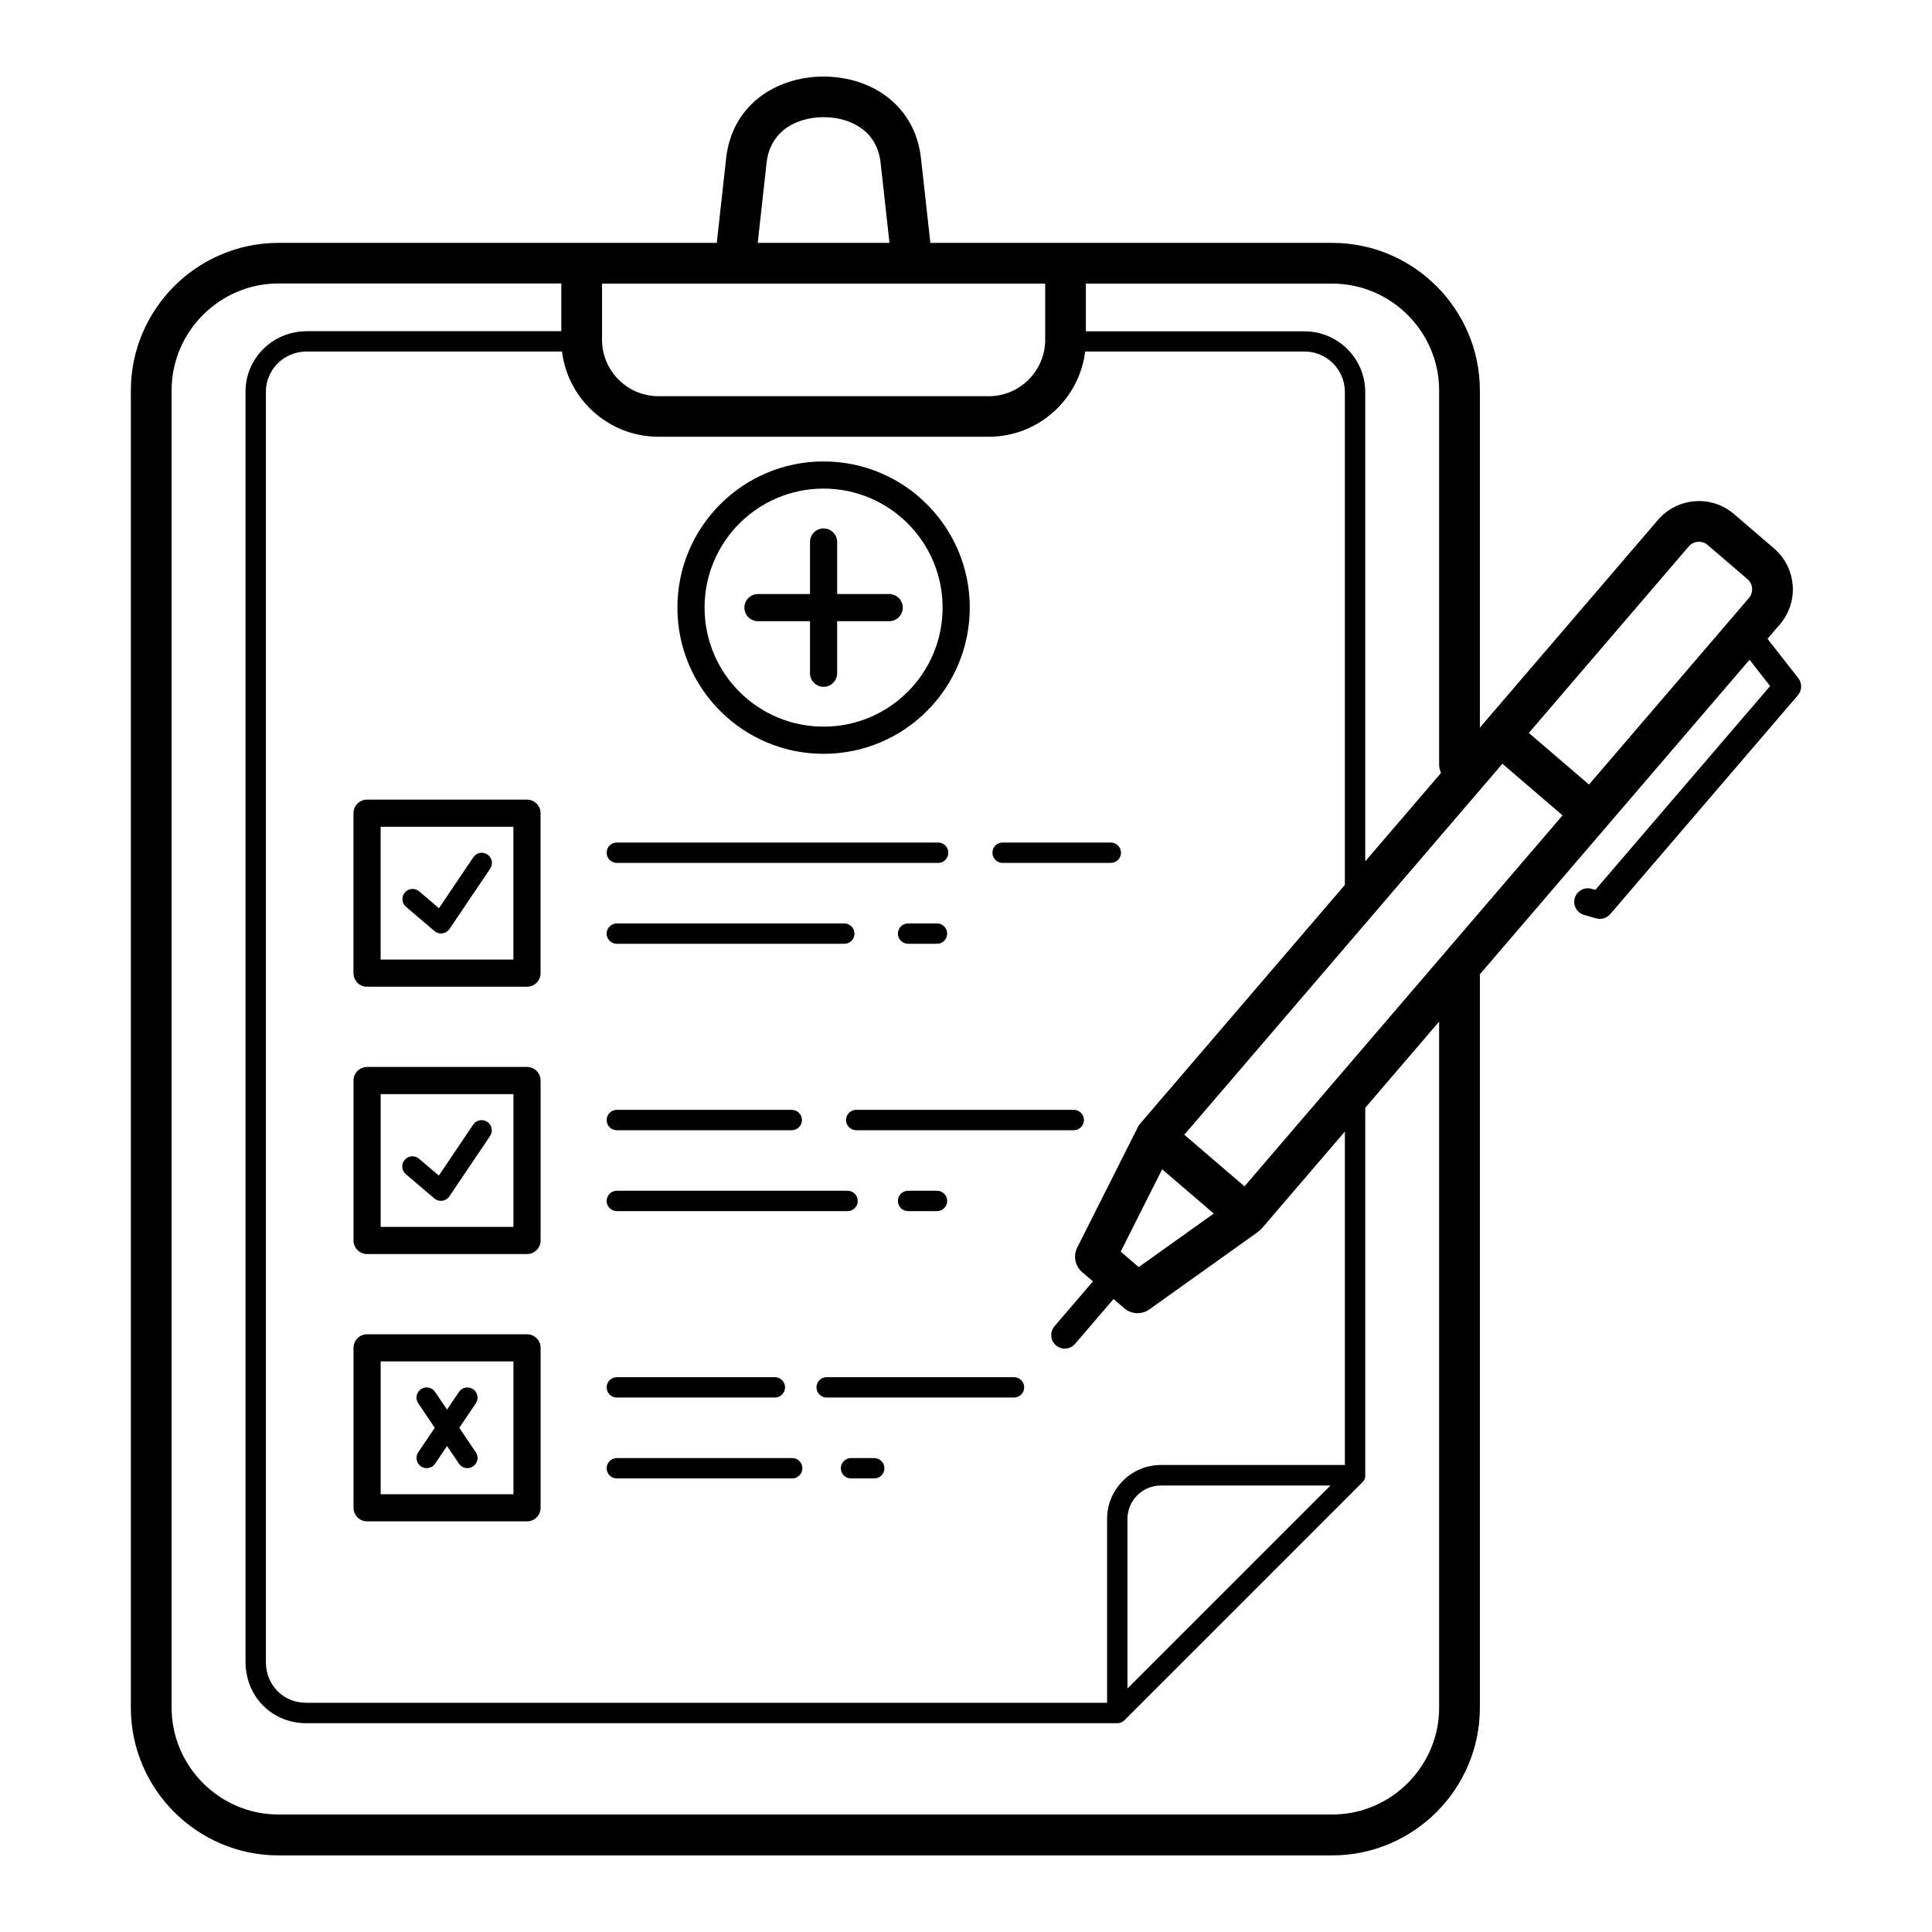
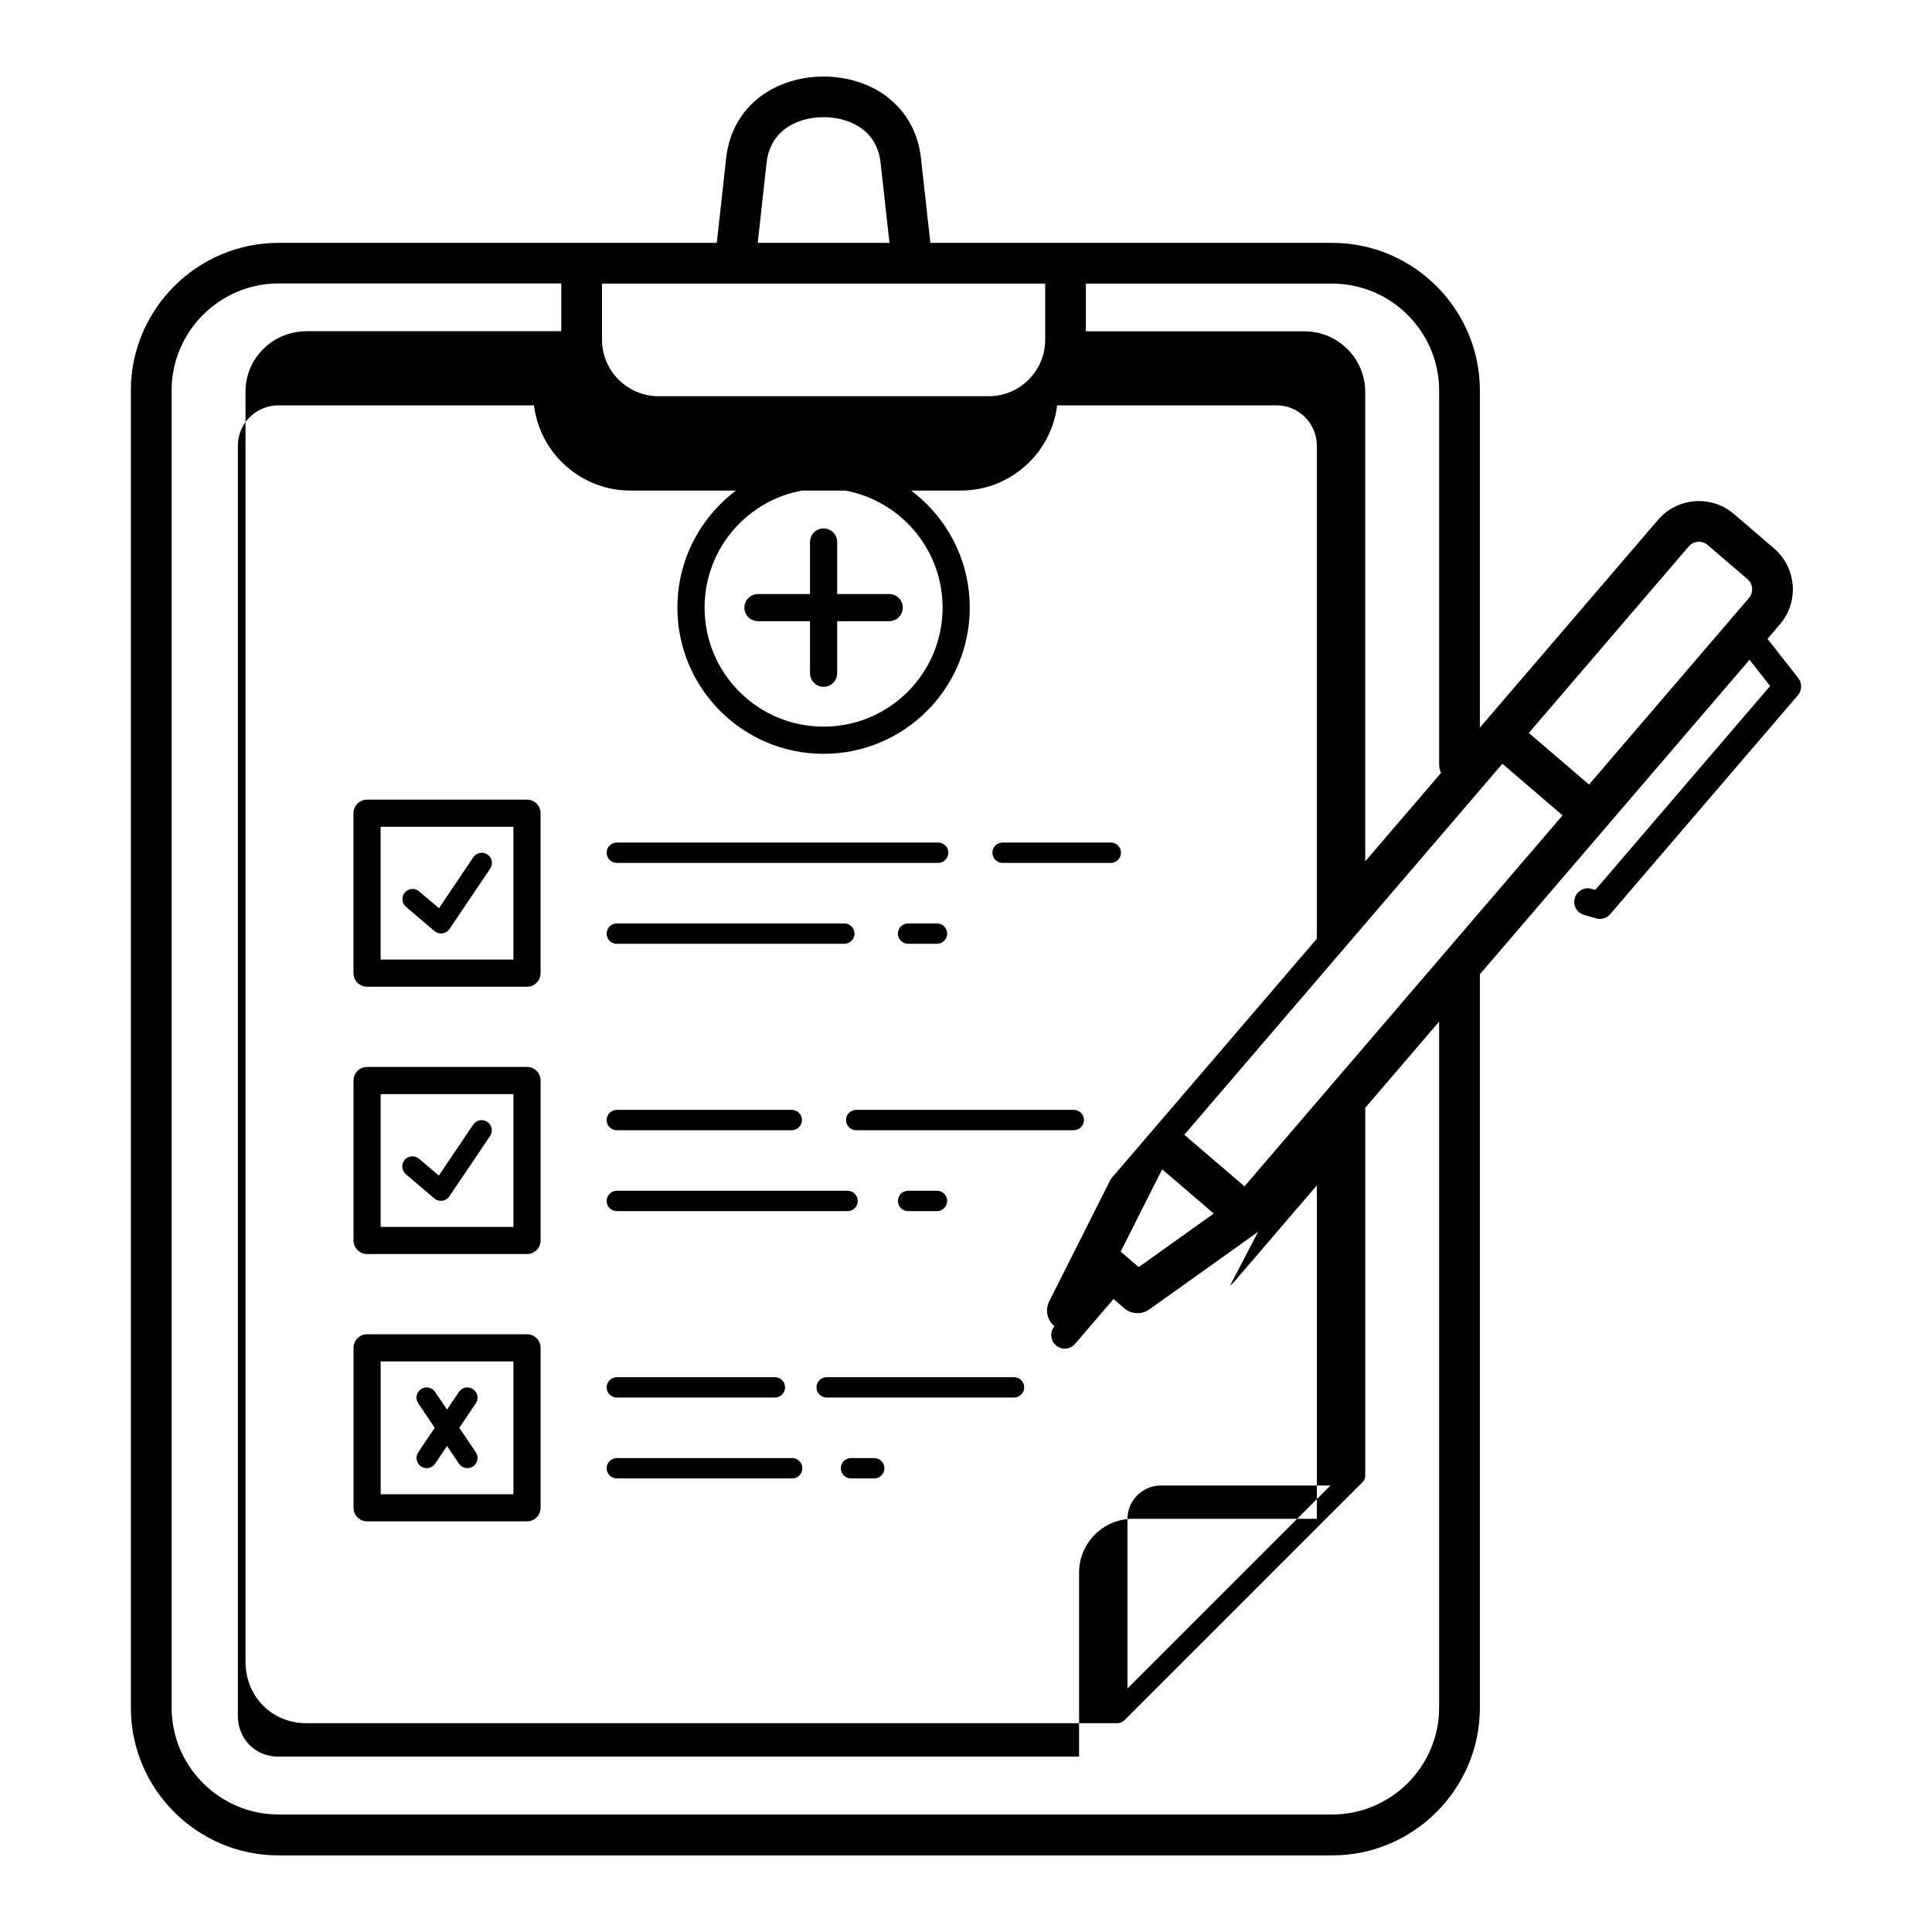
<svg xmlns="http://www.w3.org/2000/svg" fill="#000000" width="800px" height="800px" version="1.1" viewBox="144 144 512 512">
-   <path d="m431.77 231.81h57.977c4.418 0 8.43 1.805 11.34 4.715 2.906 2.906 4.715 6.922 4.715 11.34v124.4l20.09-23.43c-0.32-0.691-0.504-1.461-0.504-2.277v-99.086c0-7.777-3.188-14.855-8.32-19.988s-12.211-8.32-19.988-8.32h-65.309zm105.75 103.46 45.871-53.5c2.566-2.992 6.113-4.664 9.758-4.941 3.633-0.277 7.379 0.828 10.367 3.391l10.625 9.113 0.008 0.004c0.105 0.09 0.207 0.18 0.309 0.27l0.055 0.059c2.762 2.535 4.305 5.938 4.57 9.426 0.277 3.633-0.828 7.379-3.391 10.367l-0.004 0.004-3.281 3.828 8.156 10.414c1.07 1.367 0.984 3.269-0.102 4.539h0.004l-49.742 58.012c-0.938 1.098-2.402 1.488-3.707 1.121v0.004l-3.215-0.922c-1.91-0.543-3.016-2.531-2.473-4.441 0.543-1.91 2.535-3.016 4.441-2.473l1.008 0.289 46.324-54.027-5.453-6.965-37.844 44.137-0.027 0.031-33.594 39.18v194.4c0 10.758-4.398 20.535-11.484 27.621-7.086 7.082-16.863 11.484-27.625 11.484h-279.29c-10.762 0-20.539-4.398-27.625-11.484-7.082-7.082-11.48-16.863-11.48-27.621v-349.12c0-10.762 4.398-20.539 11.48-27.625 7.086-7.082 16.863-11.48 27.625-11.48h116.17l2.477-22.387c0.766-6.926 3.887-12.137 8.262-15.754 4.863-4.016 11.242-5.93 17.559-5.934 6.316 0.004 12.695 1.918 17.559 5.934l-0.008 0.012c4.387 3.625 7.508 8.836 8.27 15.742l2.481 22.387h106.52c10.762 0 20.539 4.398 27.625 11.48 7.082 7.086 11.484 16.863 11.484 27.625v89.359l1.289-1.504 0.043-0.051zm20.578 24.812-15.949-13.676-84.297 98.316 7.973 6.832 7.977 6.84 84.297-98.316zm33.473-71.312-42.414 49.469 15.949 13.676 42.152-49.164c0.121-0.168 0.258-0.328 0.402-0.484 0.512-0.691 0.73-1.543 0.668-2.375-0.062-0.82-0.402-1.613-1.008-2.215-0.164-0.129-0.324-0.27-0.477-0.418l-10.328-8.855c-0.723-0.621-1.652-0.887-2.566-0.816-0.895 0.07-1.762 0.473-2.375 1.188zm-246.7 19.855c-1.988 0-3.598-1.609-3.598-3.598 0-1.988 1.613-3.598 3.598-3.598h13.789v-13.789c0-1.988 1.609-3.598 3.598-3.598s3.598 1.613 3.598 3.598v13.789h13.789c1.988 0 3.598 1.613 3.598 3.598 0 1.988-1.613 3.598-3.598 3.598h-13.789v13.789c0 1.988-1.613 3.598-3.598 3.598-1.988 0-3.598-1.609-3.598-3.598v-13.789zm17.387-42.336c10.695 0 20.383 4.336 27.391 11.348 7.012 7.012 11.348 16.695 11.348 27.391 0 10.695-4.336 20.383-11.348 27.395-7.012 7.012-16.695 11.348-27.391 11.348s-20.383-4.336-27.391-11.348c-7.012-7.012-11.348-16.695-11.348-27.395 0-10.695 4.336-20.383 11.348-27.391 7.012-7.012 16.695-11.348 27.391-11.348zm22.301 16.434c-5.707-5.707-13.594-9.238-22.301-9.238-8.711 0-16.598 3.531-22.305 9.238-5.707 5.707-9.234 13.594-9.234 22.301 0 8.711 3.531 16.598 9.234 22.305 5.707 5.707 13.594 9.238 22.305 9.238s16.598-3.531 22.301-9.238c5.707-5.707 9.238-13.594 9.238-22.305s-3.531-16.594-9.238-22.301zm-114.46 246.15c0.832 1.234 0.504 2.91-0.73 3.742-1.234 0.832-2.91 0.508-3.742-0.727l-3.156-4.684-3.16 4.684c-0.832 1.234-2.508 1.559-3.742 0.727-1.234-0.832-1.559-2.508-0.73-3.742l4.379-6.492-4.379-6.492c-0.832-1.234-0.508-2.91 0.727-3.742 1.234-0.832 2.91-0.508 3.742 0.727l3.16 4.684 3.16-4.684c0.832-1.234 2.508-1.559 3.742-0.727 1.234 0.832 1.559 2.508 0.727 3.742l-4.379 6.492 4.379 6.492zm-18.539-73.695c-1.137-0.961-1.277-2.66-0.316-3.793 0.961-1.137 2.66-1.277 3.797-0.316l5.258 4.469 9.105-13.504c0.832-1.234 2.508-1.559 3.742-0.727s1.559 2.508 0.727 3.742l-10.789 16c-0.055 0.082-0.113 0.16-0.18 0.234-0.961 1.137-2.66 1.277-3.793 0.316l-7.551-6.418zm194.21 24.617 19.895-14.191-6.836-5.863-6.844-5.867-10.988 21.824 2.383 2.043 2.394 2.055zm31.648-9.352-28.723 20.488c-1.973 1.484-4.777 1.453-6.731-0.215l-2.867-2.461-10.191 11.883c-1.289 1.508-3.555 1.684-5.059 0.395-1.508-1.289-1.684-3.555-0.395-5.059l10.191-11.891-2.766-2.371c-1.914-1.562-2.559-4.297-1.398-6.594l15.938-31.656 0.012-0.023 0.023-0.059 0.012-0.02 0.008-0.02 0.008-0.016v-0.004l0.016-0.039 0.012-0.02 0.008-0.02 0.023-0.039v-0.004l0.008-0.016 0.059-0.098 0.004-0.012 0.004-0.008 0.059-0.098 0.012-0.016 0.012-0.02 0.047-0.07 0.012-0.02v-0.004l0.008-0.016 0.023-0.035 0.012-0.016 0.023-0.039 0.008-0.012 0.004-0.008 0.012-0.02 0.023-0.035 0.023-0.039 0.023-0.031 0.016-0.02 0.012-0.02 0.012-0.016 0.012-0.02 0.012-0.016 0.016-0.016 0.012-0.016 0.016-0.02 0.012-0.016 0.016-0.02 0.012-0.016 0.008-0.012 0.004-0.008 0.016-0.016 0.012-0.016 0.016-0.02 0.016-0.016 0.016-0.02 0.016-0.016 54.234-63.25v-130.7c0-2.926-1.199-5.594-3.129-7.523-1.934-1.934-4.598-3.133-7.523-3.133h-58.168c-0.715 5.832-3.398 11.078-7.356 15.035-4.656 4.656-11.086 7.547-18.164 7.547h-87.602c-7.078 0-13.504-2.891-18.164-7.547-3.961-3.961-6.644-9.203-7.356-15.035h-67.816v-0.008c-2.957 0.043-5.629 1.246-7.562 3.18-1.914 1.914-3.094 4.551-3.094 7.488v336.78h-0.008c0.035 3.012 1.207 5.688 3.125 7.609 1.895 1.891 4.531 3.047 7.539 3.047h212.27v-48.758c0-3.918 1.602-7.481 4.184-10.062l0.008-0.012c2.582-2.582 6.144-4.184 10.062-4.184h48.758v-88.363l-21.883 25.523c-0.102 0.121-0.207 0.238-0.316 0.348l-0.07 0.07-0.09 0.086-0.004 0.004c-0.195 0.184-0.406 0.348-0.621 0.496zm28.387-32.824v97.566l-0.004 0.035v0.031l-0.004 0.035-0.004 0.027v0.008l-0.004 0.035-0.004 0.023v0.008l-0.004 0.035-0.004 0.023v0.008l-0.008 0.035-0.004 0.023-0.004 0.012-0.008 0.031-0.004 0.023-0.004 0.012-0.008 0.035-0.004 0.02-0.004 0.012-0.008 0.031-0.004 0.02-0.004 0.012-0.008 0.031-0.004 0.02-0.004 0.016-0.012 0.031-0.008 0.031-0.012 0.031-0.004 0.012-0.008 0.02-0.012 0.031-0.004 0.012-0.008 0.02-0.012 0.031-0.004 0.012-0.008 0.02-0.012 0.031-0.016 0.031-0.016 0.027-0.047 0.094-0.016 0.027-0.016 0.031-0.016 0.027-0.004 0.004-0.012 0.023-0.059 0.082-0.02 0.023-0.02 0.027-0.02 0.023-0.039 0.055-0.02 0.023-0.02 0.027-0.02 0.023-0.023 0.027-0.02 0.023v0.004l-0.023 0.023-0.02 0.023-0.004 0.004-0.039 0.043-63.047 63.047c-0.492 0.52-1.188 0.844-1.961 0.844h-214.98c-4.504 0-8.48-1.754-11.355-4.629-2.883-2.887-4.641-6.902-4.684-11.406v-0.02h-0.012v-336.78c0-4.43 1.785-8.41 4.676-11.305 2.891-2.891 6.902-4.688 11.348-4.742h0.031v-0.012h67.629v-12.645h-74.957c-7.781 0-14.855 3.188-19.988 8.32-5.133 5.133-8.32 12.211-8.32 19.988v349.12c0 7.777 3.188 14.852 8.32 19.988 5.133 5.133 12.211 8.32 19.988 8.32h279.29c7.777 0 14.855-3.188 19.988-8.32 5.133-5.137 8.32-12.211 8.32-19.988v-181.81l-19.586 22.844zm-202.26-218.46v14.918c0 4.094 1.68 7.824 4.387 10.531 2.703 2.703 6.434 4.387 10.531 4.387h87.602c4.098 0 7.824-1.68 10.531-4.387 2.703-2.707 4.387-6.434 4.387-10.531v-14.918zm41.262-10.797h34.914l-2.348-21.203c-0.43-3.867-2.09-6.715-4.406-8.625h-0.02c-2.856-2.359-6.75-3.484-10.684-3.484s-7.824 1.125-10.684 3.484c-2.332 1.922-4 4.773-4.426 8.625zm-93.207 175.96c-1.137-0.961-1.277-2.66-0.316-3.793 0.961-1.137 2.66-1.277 3.793-0.316l5.258 4.469 9.105-13.504c0.832-1.234 2.508-1.559 3.742-0.727s1.559 2.508 0.727 3.742l-10.789 16c-0.055 0.078-0.113 0.16-0.176 0.234-0.961 1.137-2.66 1.277-3.797 0.316l-7.551-6.418zm55.867 151.48c-1.488 0-2.699-1.211-2.699-2.699s1.211-2.699 2.699-2.699h46.473c1.492 0 2.699 1.211 2.699 2.699s-1.207 2.699-2.699 2.699zm62.059 0c-1.488 0-2.699-1.211-2.699-2.699s1.211-2.699 2.699-2.699h6.156c1.488 0 2.699 1.211 2.699 2.699s-1.211 2.699-2.699 2.699zm-62.059-21.438c-1.492 0-2.699-1.211-2.699-2.699 0-1.492 1.207-2.699 2.699-2.699h41.883c1.488 0 2.699 1.207 2.699 2.699 0 1.488-1.211 2.699-2.699 2.699zm55.609 0c-1.488 0-2.699-1.211-2.699-2.699 0-1.492 1.211-2.699 2.699-2.699h49.648c1.488 0 2.699 1.207 2.699 2.699 0 1.488-1.211 2.699-2.699 2.699zm-121.79-16.77h42.383c1.988 0 3.598 1.613 3.598 3.598v42.383c0 1.988-1.609 3.598-3.598 3.598h-42.383c-1.988 0-3.598-1.609-3.598-3.598v-42.383c0-1.988 1.613-3.598 3.598-3.598zm38.785 7.199h-35.188v35.188h35.188zm27.395-39.832c-1.488 0-2.699-1.211-2.699-2.699 0-1.492 1.211-2.699 2.699-2.699h61.148c1.488 0 2.699 1.207 2.699 2.699 0 1.488-1.211 2.699-2.699 2.699zm77.191 0c-1.488 0-2.699-1.211-2.699-2.699 0-1.492 1.211-2.699 2.699-2.699h7.656c1.488 0 2.699 1.207 2.699 2.699 0 1.488-1.211 2.699-2.699 2.699zm-77.191-21.441c-1.492 0-2.699-1.207-2.699-2.699 0-1.488 1.207-2.699 2.699-2.699h46.359c1.488 0 2.699 1.211 2.699 2.699 0 1.492-1.211 2.699-2.699 2.699zm63.438 0c-1.488 0-2.699-1.207-2.699-2.699 0-1.488 1.211-2.699 2.699-2.699h57.652c1.492 0 2.699 1.211 2.699 2.699 0 1.492-1.207 2.699-2.699 2.699zm-129.62-16.77h42.383c1.988 0 3.598 1.613 3.598 3.602v42.383c0 1.988-1.609 3.598-3.598 3.598h-42.383c-1.988 0-3.598-1.613-3.598-3.598v-42.383c0-1.988 1.613-3.602 3.598-3.602zm38.785 7.199h-35.188v35.188h35.188zm27.395-39.832c-1.488 0-2.699-1.211-2.699-2.699s1.211-2.699 2.699-2.699h60.289c1.488 0 2.699 1.211 2.699 2.699s-1.211 2.699-2.699 2.699zm77.191 0c-1.488 0-2.699-1.211-2.699-2.699s1.211-2.699 2.699-2.699h7.656c1.488 0 2.699 1.211 2.699 2.699s-1.211 2.699-2.699 2.699zm-77.191-21.438c-1.492 0-2.699-1.211-2.699-2.699s1.207-2.699 2.699-2.699h85.16c1.488 0 2.699 1.211 2.699 2.699s-1.211 2.699-2.699 2.699zm102.23 0c-1.488 0-2.699-1.211-2.699-2.699s1.211-2.699 2.699-2.699h28.684c1.488 0 2.699 1.211 2.699 2.699s-1.211 2.699-2.699 2.699zm-168.42-16.77h42.383c1.988 0 3.598 1.613 3.598 3.598v42.387c0 1.988-1.609 3.598-3.598 3.598h-42.383c-1.988 0-3.598-1.613-3.598-3.598v-42.387c0-1.988 1.613-3.598 3.598-3.598zm38.785 7.199h-35.188v35.188h35.188zm216.53 174.57h-44.941c-2.441 0-4.66 0.992-6.262 2.594-1.602 1.605-2.598 3.82-2.598 6.262v44.941l53.797-53.797z" />
+   <path d="m431.77 231.81h57.977c4.418 0 8.43 1.805 11.34 4.715 2.906 2.906 4.715 6.922 4.715 11.34v124.4l20.09-23.43c-0.32-0.691-0.504-1.461-0.504-2.277v-99.086c0-7.777-3.188-14.855-8.32-19.988s-12.211-8.32-19.988-8.32h-65.309zm105.75 103.46 45.871-53.5c2.566-2.992 6.113-4.664 9.758-4.941 3.633-0.277 7.379 0.828 10.367 3.391l10.625 9.113 0.008 0.004c0.105 0.09 0.207 0.18 0.309 0.27l0.055 0.059c2.762 2.535 4.305 5.938 4.57 9.426 0.277 3.633-0.828 7.379-3.391 10.367l-0.004 0.004-3.281 3.828 8.156 10.414c1.07 1.367 0.984 3.269-0.102 4.539h0.004l-49.742 58.012c-0.938 1.098-2.402 1.488-3.707 1.121v0.004l-3.215-0.922c-1.91-0.543-3.016-2.531-2.473-4.441 0.543-1.91 2.535-3.016 4.441-2.473l1.008 0.289 46.324-54.027-5.453-6.965-37.844 44.137-0.027 0.031-33.594 39.18v194.4c0 10.758-4.398 20.535-11.484 27.621-7.086 7.082-16.863 11.484-27.625 11.484h-279.29c-10.762 0-20.539-4.398-27.625-11.484-7.082-7.082-11.48-16.863-11.48-27.621v-349.12c0-10.762 4.398-20.539 11.48-27.625 7.086-7.082 16.863-11.48 27.625-11.48h116.17l2.477-22.387c0.766-6.926 3.887-12.137 8.262-15.754 4.863-4.016 11.242-5.93 17.559-5.934 6.316 0.004 12.695 1.918 17.559 5.934l-0.008 0.012c4.387 3.625 7.508 8.836 8.27 15.742l2.481 22.387h106.52c10.762 0 20.539 4.398 27.625 11.48 7.082 7.086 11.484 16.863 11.484 27.625v89.359l1.289-1.504 0.043-0.051zm20.578 24.812-15.949-13.676-84.297 98.316 7.973 6.832 7.977 6.84 84.297-98.316zm33.473-71.312-42.414 49.469 15.949 13.676 42.152-49.164c0.121-0.168 0.258-0.328 0.402-0.484 0.512-0.691 0.73-1.543 0.668-2.375-0.062-0.82-0.402-1.613-1.008-2.215-0.164-0.129-0.324-0.27-0.477-0.418l-10.328-8.855c-0.723-0.621-1.652-0.887-2.566-0.816-0.895 0.07-1.762 0.473-2.375 1.188zm-246.7 19.855c-1.988 0-3.598-1.609-3.598-3.598 0-1.988 1.613-3.598 3.598-3.598h13.789v-13.789c0-1.988 1.609-3.598 3.598-3.598s3.598 1.613 3.598 3.598v13.789h13.789c1.988 0 3.598 1.613 3.598 3.598 0 1.988-1.613 3.598-3.598 3.598h-13.789v13.789c0 1.988-1.613 3.598-3.598 3.598-1.988 0-3.598-1.609-3.598-3.598v-13.789zm17.387-42.336c10.695 0 20.383 4.336 27.391 11.348 7.012 7.012 11.348 16.695 11.348 27.391 0 10.695-4.336 20.383-11.348 27.395-7.012 7.012-16.695 11.348-27.391 11.348s-20.383-4.336-27.391-11.348c-7.012-7.012-11.348-16.695-11.348-27.395 0-10.695 4.336-20.383 11.348-27.391 7.012-7.012 16.695-11.348 27.391-11.348zm22.301 16.434c-5.707-5.707-13.594-9.238-22.301-9.238-8.711 0-16.598 3.531-22.305 9.238-5.707 5.707-9.234 13.594-9.234 22.301 0 8.711 3.531 16.598 9.234 22.305 5.707 5.707 13.594 9.238 22.305 9.238s16.598-3.531 22.301-9.238c5.707-5.707 9.238-13.594 9.238-22.305s-3.531-16.594-9.238-22.301zm-114.46 246.15c0.832 1.234 0.504 2.91-0.73 3.742-1.234 0.832-2.91 0.508-3.742-0.727l-3.156-4.684-3.16 4.684c-0.832 1.234-2.508 1.559-3.742 0.727-1.234-0.832-1.559-2.508-0.73-3.742l4.379-6.492-4.379-6.492c-0.832-1.234-0.508-2.91 0.727-3.742 1.234-0.832 2.91-0.508 3.742 0.727l3.16 4.684 3.16-4.684c0.832-1.234 2.508-1.559 3.742-0.727 1.234 0.832 1.559 2.508 0.727 3.742l-4.379 6.492 4.379 6.492zm-18.539-73.695c-1.137-0.961-1.277-2.66-0.316-3.793 0.961-1.137 2.66-1.277 3.797-0.316l5.258 4.469 9.105-13.504c0.832-1.234 2.508-1.559 3.742-0.727s1.559 2.508 0.727 3.742l-10.789 16c-0.055 0.082-0.113 0.16-0.18 0.234-0.961 1.137-2.66 1.277-3.793 0.316l-7.551-6.418zm194.21 24.617 19.895-14.191-6.836-5.863-6.844-5.867-10.988 21.824 2.383 2.043 2.394 2.055zm31.648-9.352-28.723 20.488c-1.973 1.484-4.777 1.453-6.731-0.215l-2.867-2.461-10.191 11.883c-1.289 1.508-3.555 1.684-5.059 0.395-1.508-1.289-1.684-3.555-0.395-5.059c-1.914-1.562-2.559-4.297-1.398-6.594l15.938-31.656 0.012-0.023 0.023-0.059 0.012-0.02 0.008-0.02 0.008-0.016v-0.004l0.016-0.039 0.012-0.02 0.008-0.02 0.023-0.039v-0.004l0.008-0.016 0.059-0.098 0.004-0.012 0.004-0.008 0.059-0.098 0.012-0.016 0.012-0.02 0.047-0.07 0.012-0.02v-0.004l0.008-0.016 0.023-0.035 0.012-0.016 0.023-0.039 0.008-0.012 0.004-0.008 0.012-0.02 0.023-0.035 0.023-0.039 0.023-0.031 0.016-0.02 0.012-0.02 0.012-0.016 0.012-0.02 0.012-0.016 0.016-0.016 0.012-0.016 0.016-0.02 0.012-0.016 0.016-0.02 0.012-0.016 0.008-0.012 0.004-0.008 0.016-0.016 0.012-0.016 0.016-0.02 0.016-0.016 0.016-0.02 0.016-0.016 54.234-63.25v-130.7c0-2.926-1.199-5.594-3.129-7.523-1.934-1.934-4.598-3.133-7.523-3.133h-58.168c-0.715 5.832-3.398 11.078-7.356 15.035-4.656 4.656-11.086 7.547-18.164 7.547h-87.602c-7.078 0-13.504-2.891-18.164-7.547-3.961-3.961-6.644-9.203-7.356-15.035h-67.816v-0.008c-2.957 0.043-5.629 1.246-7.562 3.18-1.914 1.914-3.094 4.551-3.094 7.488v336.78h-0.008c0.035 3.012 1.207 5.688 3.125 7.609 1.895 1.891 4.531 3.047 7.539 3.047h212.27v-48.758c0-3.918 1.602-7.481 4.184-10.062l0.008-0.012c2.582-2.582 6.144-4.184 10.062-4.184h48.758v-88.363l-21.883 25.523c-0.102 0.121-0.207 0.238-0.316 0.348l-0.07 0.07-0.09 0.086-0.004 0.004c-0.195 0.184-0.406 0.348-0.621 0.496zm28.387-32.824v97.566l-0.004 0.035v0.031l-0.004 0.035-0.004 0.027v0.008l-0.004 0.035-0.004 0.023v0.008l-0.004 0.035-0.004 0.023v0.008l-0.008 0.035-0.004 0.023-0.004 0.012-0.008 0.031-0.004 0.023-0.004 0.012-0.008 0.035-0.004 0.02-0.004 0.012-0.008 0.031-0.004 0.02-0.004 0.012-0.008 0.031-0.004 0.02-0.004 0.016-0.012 0.031-0.008 0.031-0.012 0.031-0.004 0.012-0.008 0.02-0.012 0.031-0.004 0.012-0.008 0.02-0.012 0.031-0.004 0.012-0.008 0.02-0.012 0.031-0.016 0.031-0.016 0.027-0.047 0.094-0.016 0.027-0.016 0.031-0.016 0.027-0.004 0.004-0.012 0.023-0.059 0.082-0.02 0.023-0.02 0.027-0.02 0.023-0.039 0.055-0.02 0.023-0.02 0.027-0.02 0.023-0.023 0.027-0.02 0.023v0.004l-0.023 0.023-0.02 0.023-0.004 0.004-0.039 0.043-63.047 63.047c-0.492 0.52-1.188 0.844-1.961 0.844h-214.98c-4.504 0-8.48-1.754-11.355-4.629-2.883-2.887-4.641-6.902-4.684-11.406v-0.02h-0.012v-336.78c0-4.43 1.785-8.41 4.676-11.305 2.891-2.891 6.902-4.688 11.348-4.742h0.031v-0.012h67.629v-12.645h-74.957c-7.781 0-14.855 3.188-19.988 8.32-5.133 5.133-8.32 12.211-8.32 19.988v349.12c0 7.777 3.188 14.852 8.32 19.988 5.133 5.133 12.211 8.32 19.988 8.32h279.29c7.777 0 14.855-3.188 19.988-8.32 5.133-5.137 8.32-12.211 8.32-19.988v-181.81l-19.586 22.844zm-202.26-218.46v14.918c0 4.094 1.68 7.824 4.387 10.531 2.703 2.703 6.434 4.387 10.531 4.387h87.602c4.098 0 7.824-1.68 10.531-4.387 2.703-2.707 4.387-6.434 4.387-10.531v-14.918zm41.262-10.797h34.914l-2.348-21.203c-0.43-3.867-2.09-6.715-4.406-8.625h-0.02c-2.856-2.359-6.75-3.484-10.684-3.484s-7.824 1.125-10.684 3.484c-2.332 1.922-4 4.773-4.426 8.625zm-93.207 175.96c-1.137-0.961-1.277-2.66-0.316-3.793 0.961-1.137 2.66-1.277 3.793-0.316l5.258 4.469 9.105-13.504c0.832-1.234 2.508-1.559 3.742-0.727s1.559 2.508 0.727 3.742l-10.789 16c-0.055 0.078-0.113 0.16-0.176 0.234-0.961 1.137-2.66 1.277-3.797 0.316l-7.551-6.418zm55.867 151.48c-1.488 0-2.699-1.211-2.699-2.699s1.211-2.699 2.699-2.699h46.473c1.492 0 2.699 1.211 2.699 2.699s-1.207 2.699-2.699 2.699zm62.059 0c-1.488 0-2.699-1.211-2.699-2.699s1.211-2.699 2.699-2.699h6.156c1.488 0 2.699 1.211 2.699 2.699s-1.211 2.699-2.699 2.699zm-62.059-21.438c-1.492 0-2.699-1.211-2.699-2.699 0-1.492 1.207-2.699 2.699-2.699h41.883c1.488 0 2.699 1.207 2.699 2.699 0 1.488-1.211 2.699-2.699 2.699zm55.609 0c-1.488 0-2.699-1.211-2.699-2.699 0-1.492 1.211-2.699 2.699-2.699h49.648c1.488 0 2.699 1.207 2.699 2.699 0 1.488-1.211 2.699-2.699 2.699zm-121.79-16.77h42.383c1.988 0 3.598 1.613 3.598 3.598v42.383c0 1.988-1.609 3.598-3.598 3.598h-42.383c-1.988 0-3.598-1.609-3.598-3.598v-42.383c0-1.988 1.613-3.598 3.598-3.598zm38.785 7.199h-35.188v35.188h35.188zm27.395-39.832c-1.488 0-2.699-1.211-2.699-2.699 0-1.492 1.211-2.699 2.699-2.699h61.148c1.488 0 2.699 1.207 2.699 2.699 0 1.488-1.211 2.699-2.699 2.699zm77.191 0c-1.488 0-2.699-1.211-2.699-2.699 0-1.492 1.211-2.699 2.699-2.699h7.656c1.488 0 2.699 1.207 2.699 2.699 0 1.488-1.211 2.699-2.699 2.699zm-77.191-21.441c-1.492 0-2.699-1.207-2.699-2.699 0-1.488 1.207-2.699 2.699-2.699h46.359c1.488 0 2.699 1.211 2.699 2.699 0 1.492-1.211 2.699-2.699 2.699zm63.438 0c-1.488 0-2.699-1.207-2.699-2.699 0-1.488 1.211-2.699 2.699-2.699h57.652c1.492 0 2.699 1.211 2.699 2.699 0 1.492-1.207 2.699-2.699 2.699zm-129.62-16.77h42.383c1.988 0 3.598 1.613 3.598 3.602v42.383c0 1.988-1.609 3.598-3.598 3.598h-42.383c-1.988 0-3.598-1.613-3.598-3.598v-42.383c0-1.988 1.613-3.602 3.598-3.602zm38.785 7.199h-35.188v35.188h35.188zm27.395-39.832c-1.488 0-2.699-1.211-2.699-2.699s1.211-2.699 2.699-2.699h60.289c1.488 0 2.699 1.211 2.699 2.699s-1.211 2.699-2.699 2.699zm77.191 0c-1.488 0-2.699-1.211-2.699-2.699s1.211-2.699 2.699-2.699h7.656c1.488 0 2.699 1.211 2.699 2.699s-1.211 2.699-2.699 2.699zm-77.191-21.438c-1.492 0-2.699-1.211-2.699-2.699s1.207-2.699 2.699-2.699h85.16c1.488 0 2.699 1.211 2.699 2.699s-1.211 2.699-2.699 2.699zm102.23 0c-1.488 0-2.699-1.211-2.699-2.699s1.211-2.699 2.699-2.699h28.684c1.488 0 2.699 1.211 2.699 2.699s-1.211 2.699-2.699 2.699zm-168.42-16.77h42.383c1.988 0 3.598 1.613 3.598 3.598v42.387c0 1.988-1.609 3.598-3.598 3.598h-42.383c-1.988 0-3.598-1.613-3.598-3.598v-42.387c0-1.988 1.613-3.598 3.598-3.598zm38.785 7.199h-35.188v35.188h35.188zm216.53 174.57h-44.941c-2.441 0-4.66 0.992-6.262 2.594-1.602 1.605-2.598 3.82-2.598 6.262v44.941l53.797-53.797z" />
</svg>